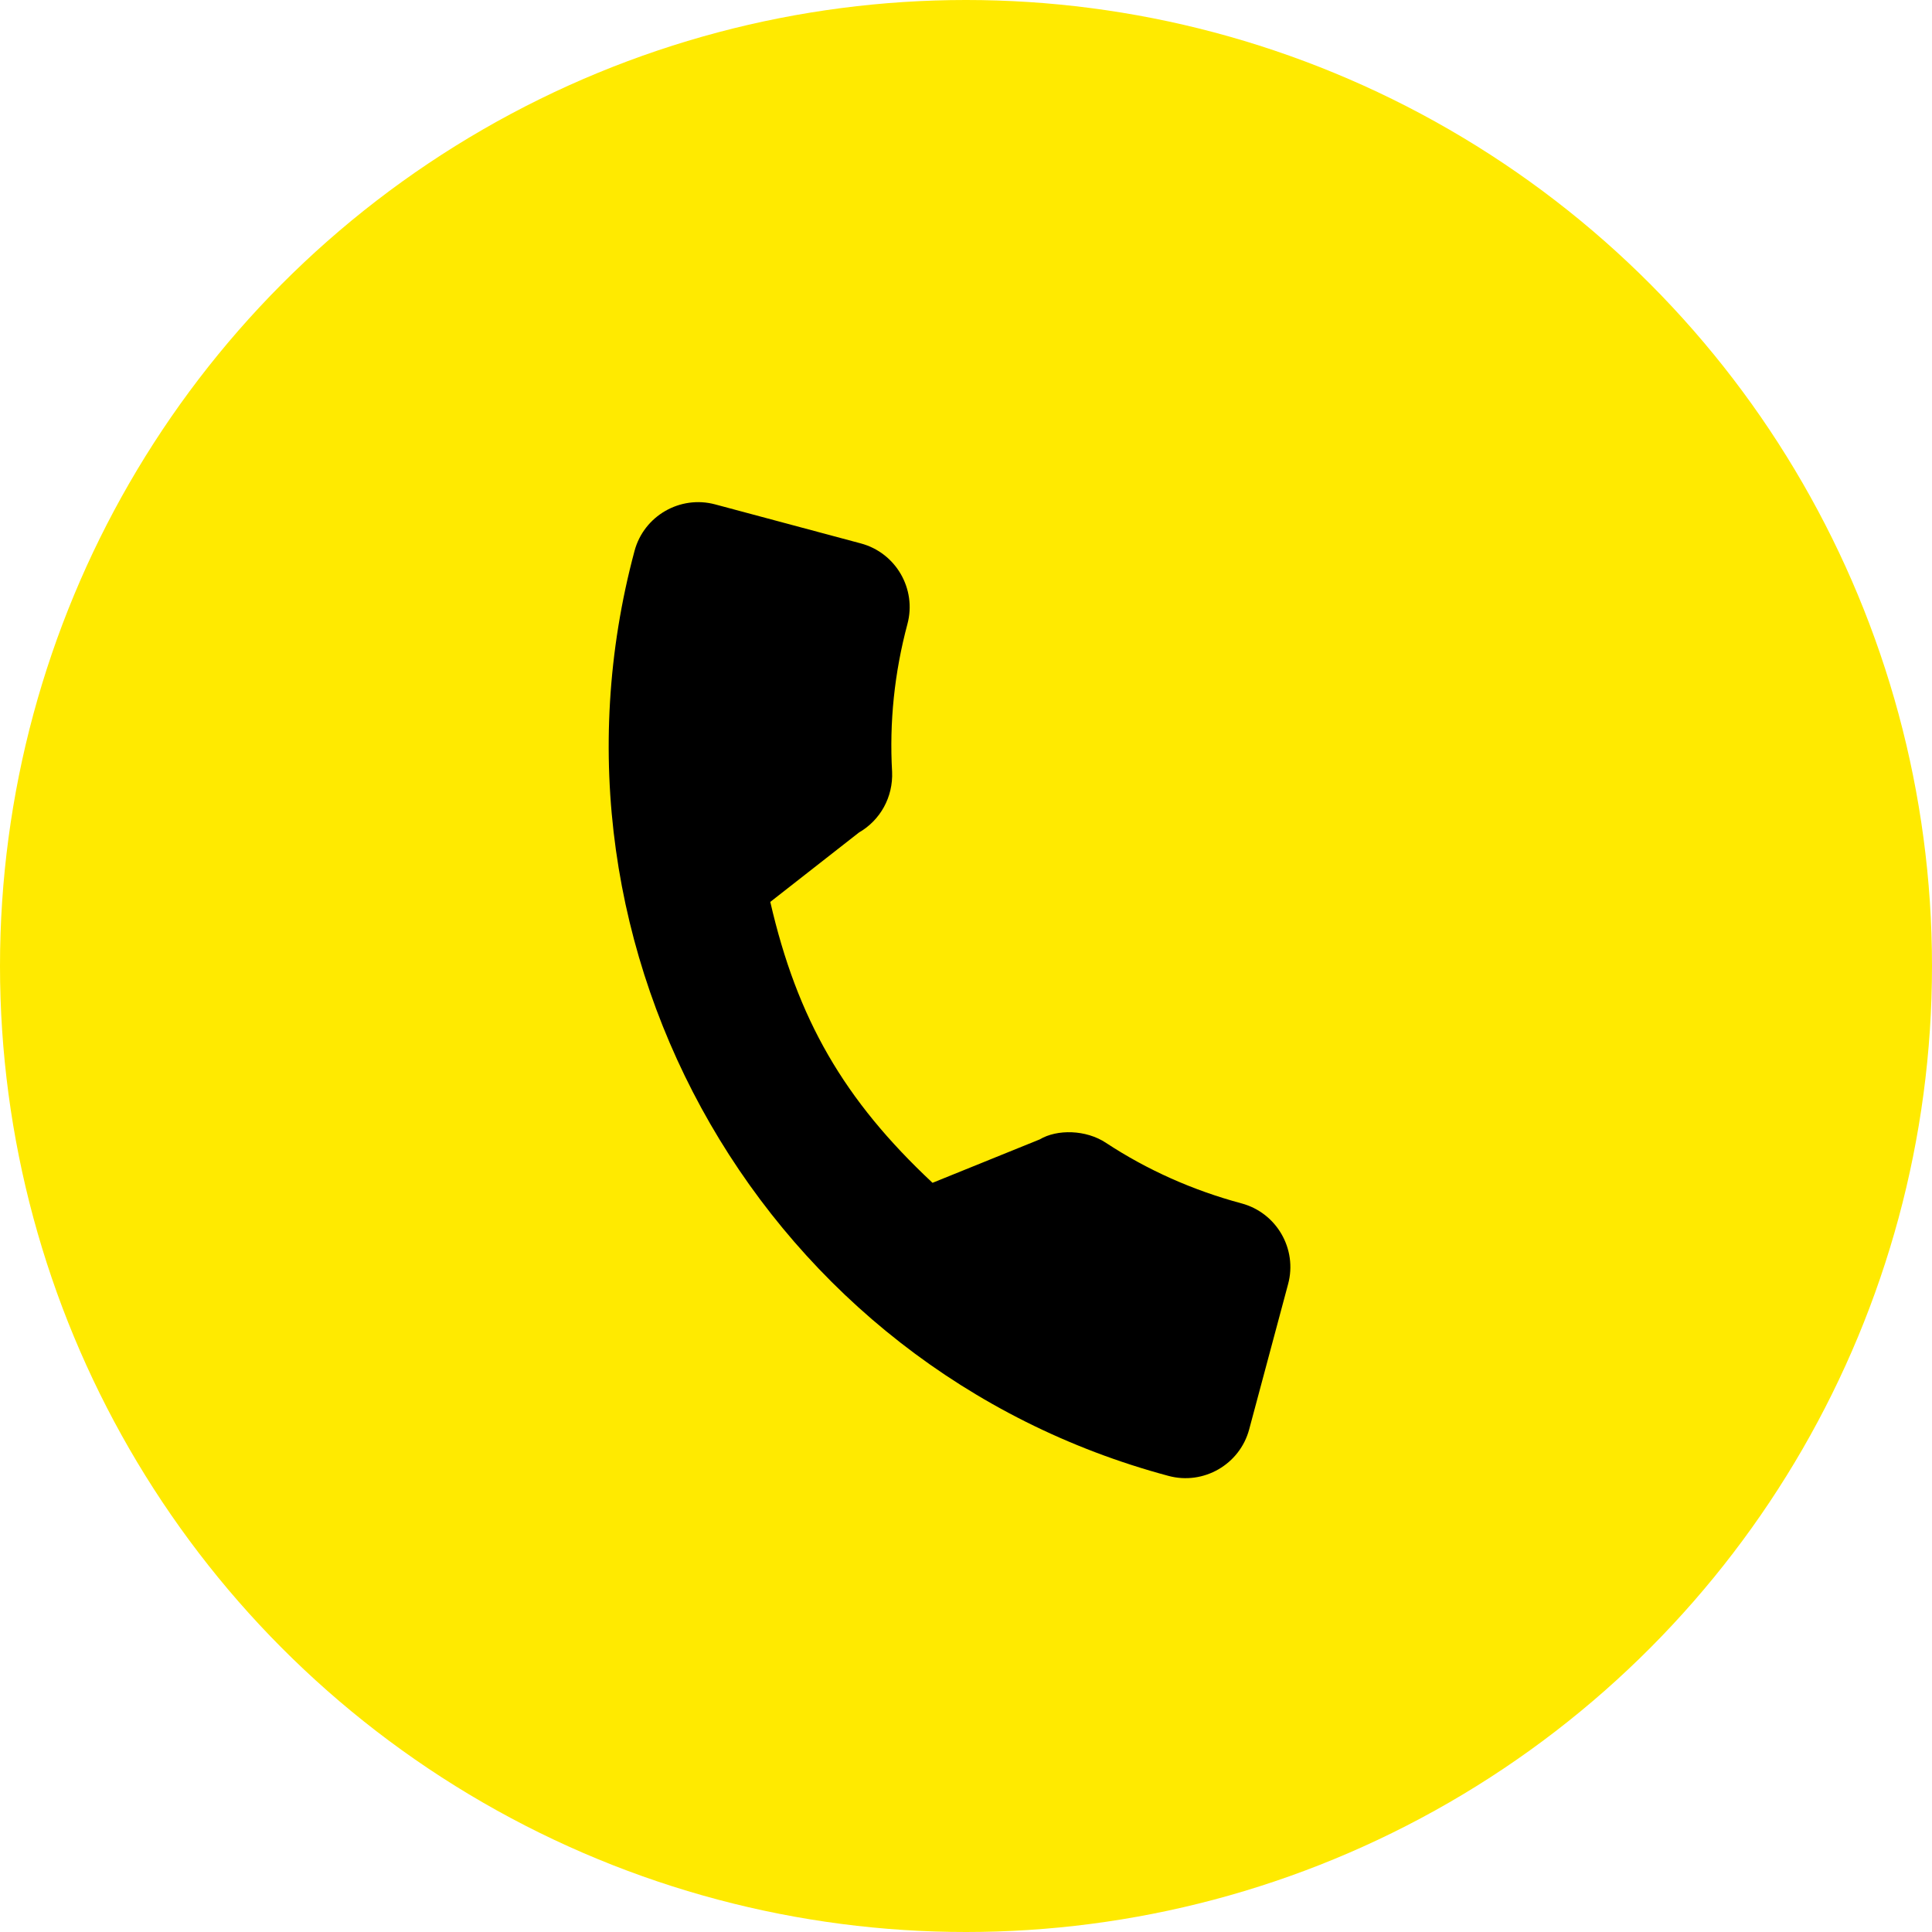
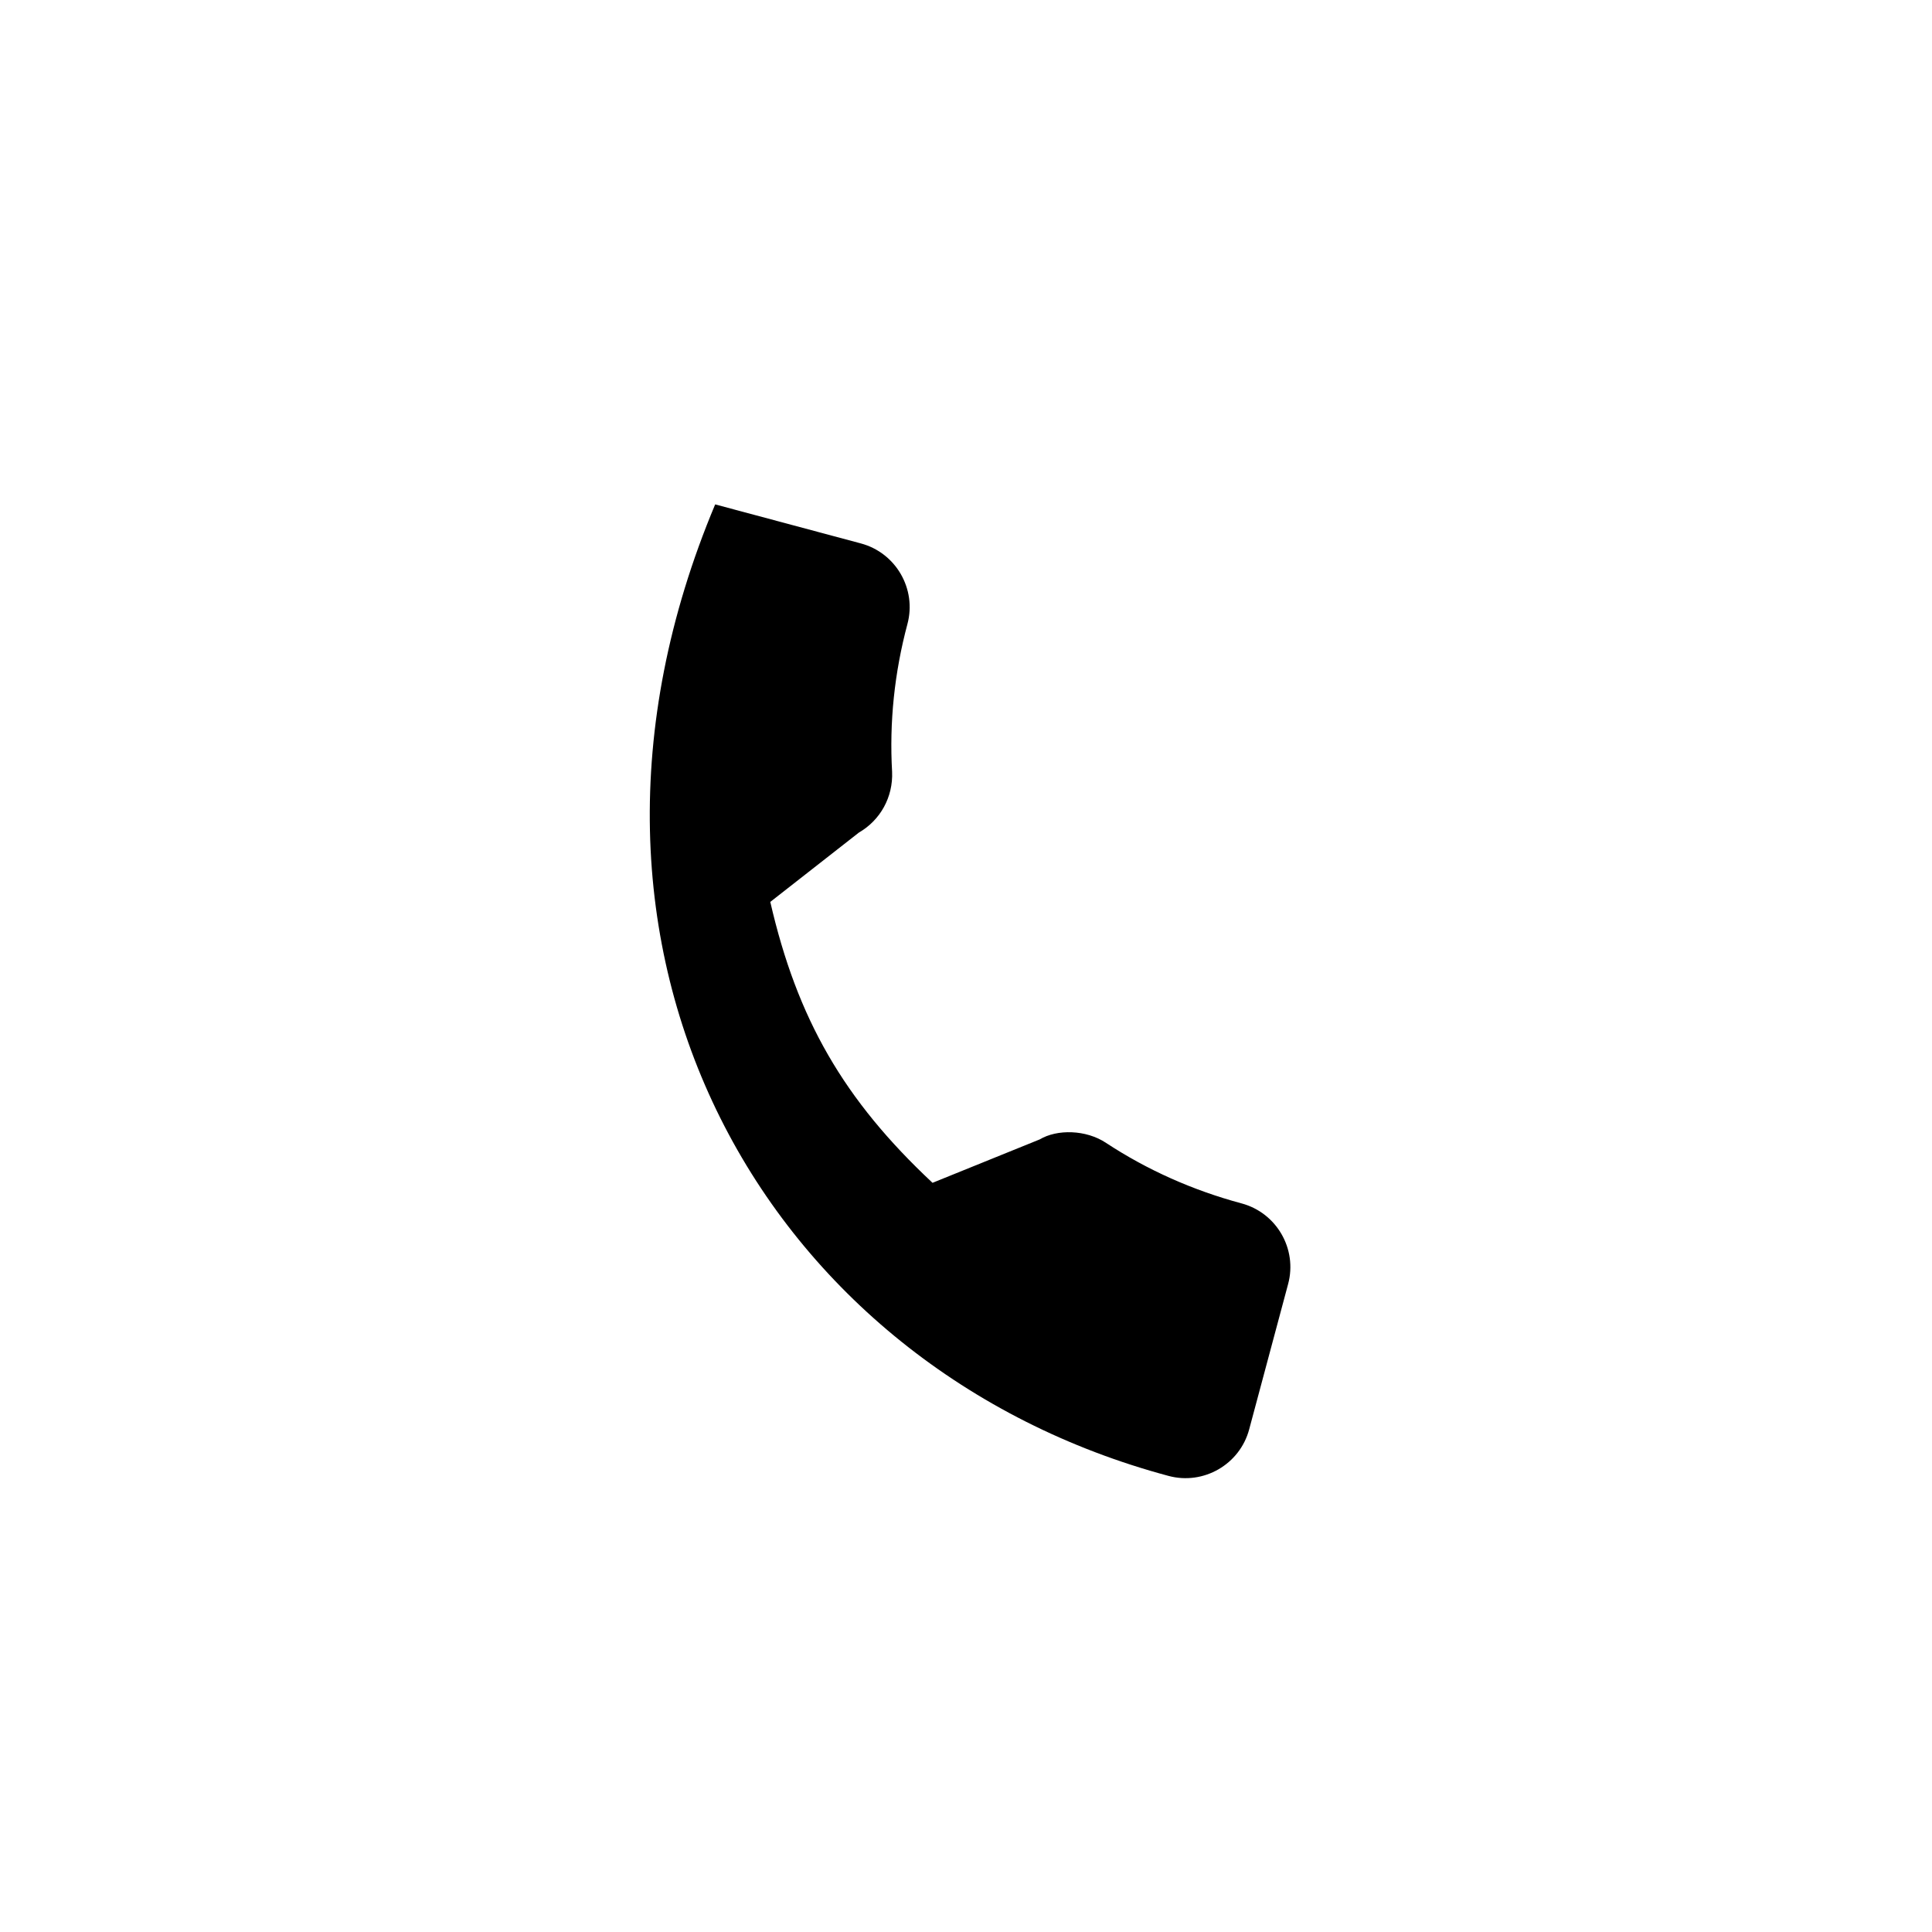
<svg xmlns="http://www.w3.org/2000/svg" width="40" height="40" viewBox="0 0 40 40" fill="none">
-   <circle cx="20" cy="20" r="20" fill="#FFEA00" />
  <g clip-path="url(#clip0)">
-     <path d="M25.705 24.915C24.699 24.645 23.754 24.224 22.902 23.664C22.485 23.385 21.883 23.377 21.527 23.59L19.307 24.489C17.472 22.772 16.506 21.1 15.948 18.673L17.783 17.237C18.228 16.98 18.492 16.501 18.47 15.98C18.411 14.956 18.518 13.927 18.787 12.921C18.982 12.195 18.549 11.445 17.823 11.251L14.807 10.443C14.081 10.248 13.331 10.681 13.137 11.407C10.905 19.735 15.865 28.326 24.193 30.557C24.919 30.752 25.669 30.319 25.863 29.593L26.669 26.585C26.864 25.859 26.431 25.11 25.705 24.915Z" fill="black" />
+     <path d="M25.705 24.915C24.699 24.645 23.754 24.224 22.902 23.664C22.485 23.385 21.883 23.377 21.527 23.59L19.307 24.489C17.472 22.772 16.506 21.1 15.948 18.673L17.783 17.237C18.228 16.98 18.492 16.501 18.47 15.98C18.411 14.956 18.518 13.927 18.787 12.921C18.982 12.195 18.549 11.445 17.823 11.251L14.807 10.443C10.905 19.735 15.865 28.326 24.193 30.557C24.919 30.752 25.669 30.319 25.863 29.593L26.669 26.585C26.864 25.859 26.431 25.11 25.705 24.915Z" fill="black" />
  </g>
  <defs>
    <clipPath id="clip0">
      <rect width="17" height="17" fill="white" transform="translate(13.49 10.09) rotate(15)" />
    </clipPath>
  </defs>
</svg>